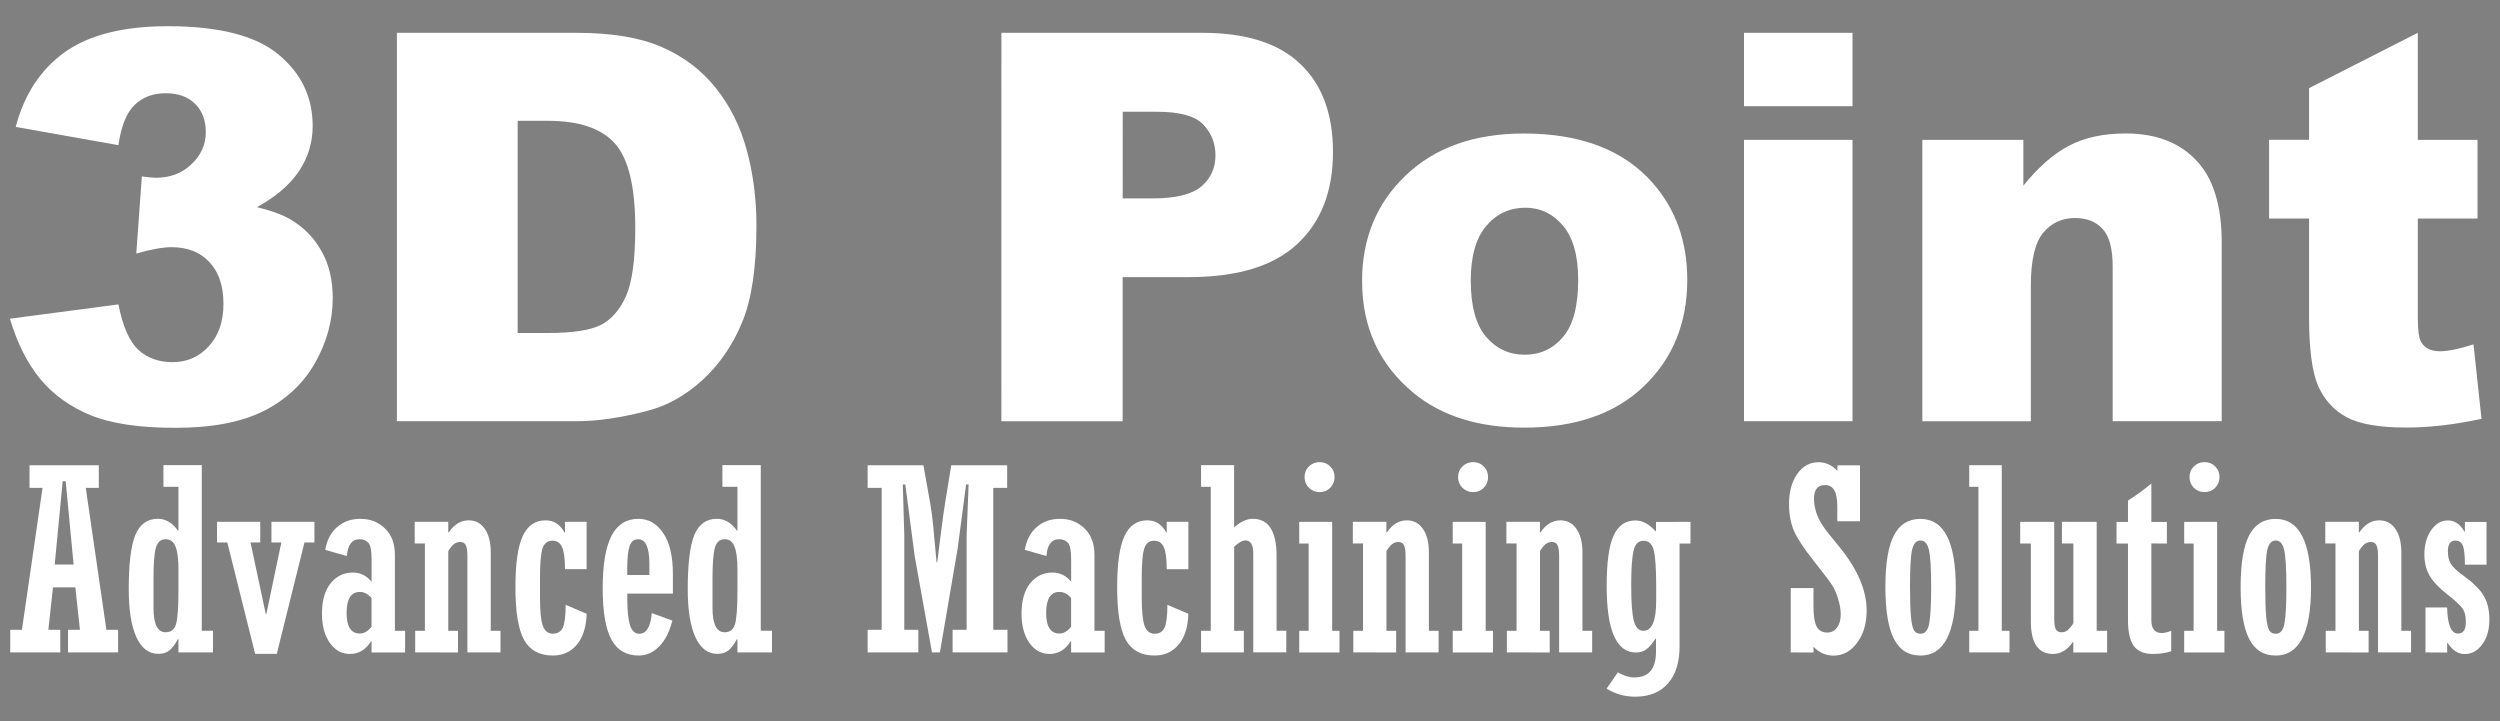
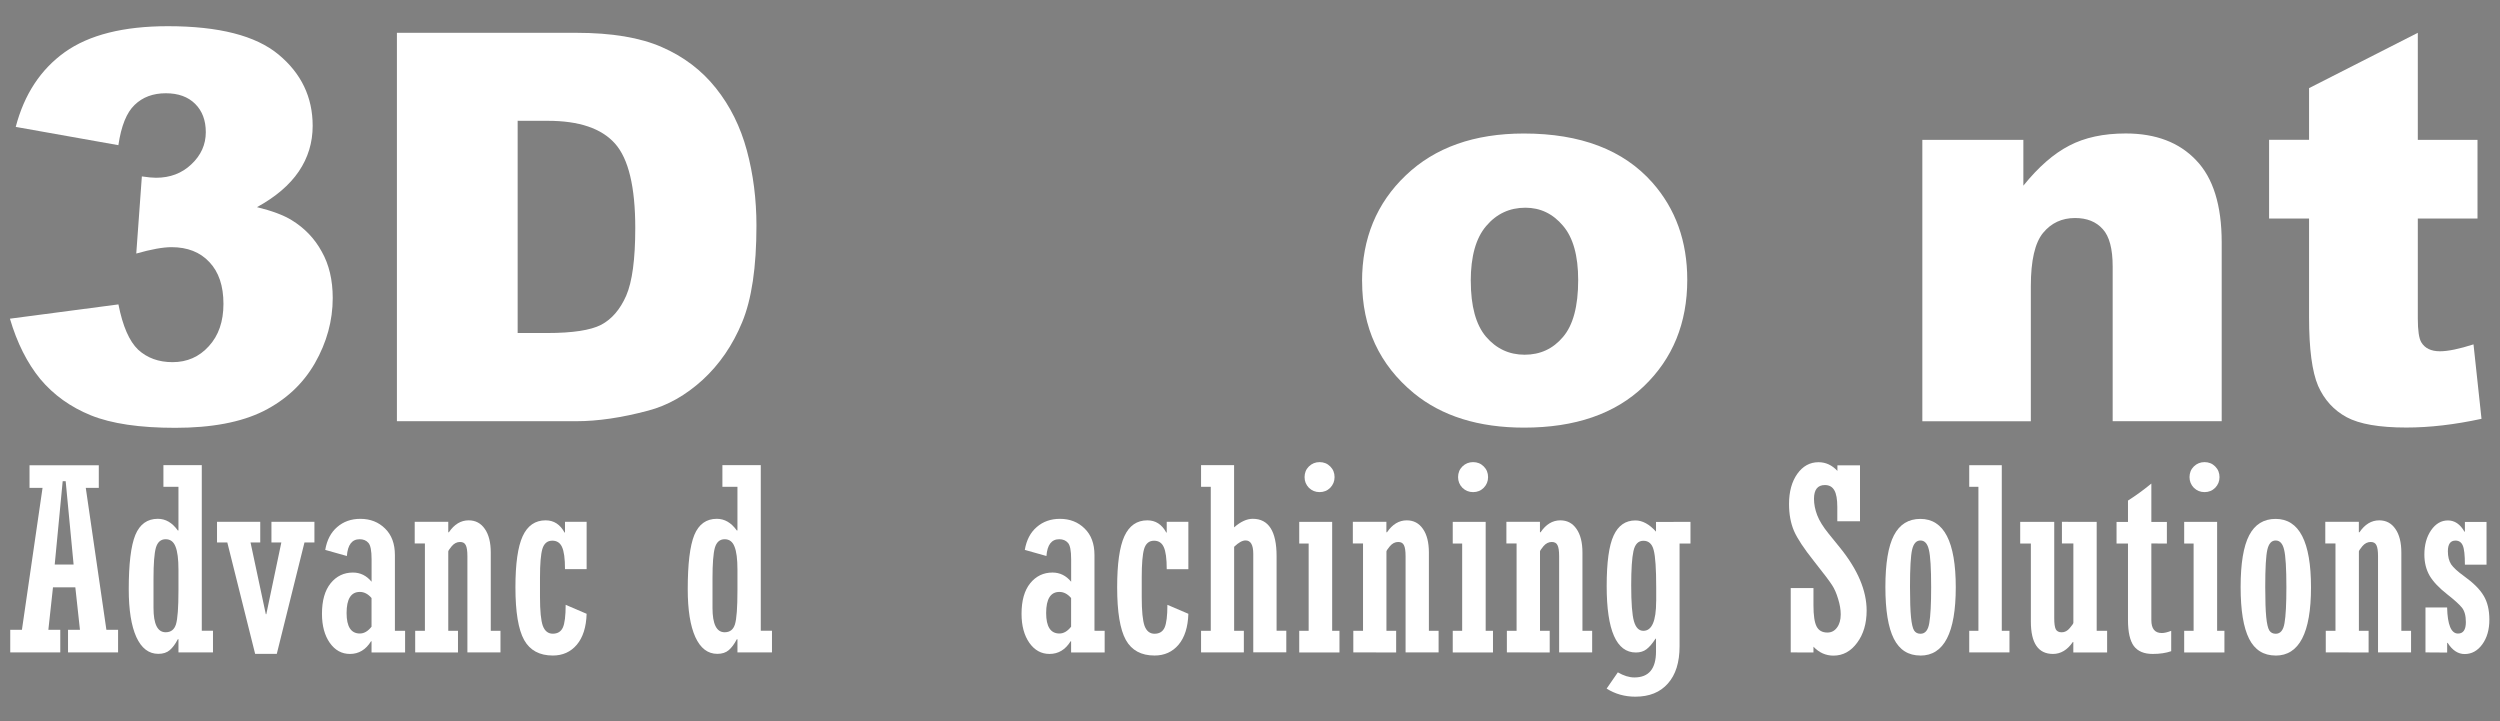
<svg xmlns="http://www.w3.org/2000/svg" xmlns:ns1="http://www.inkscape.org/namespaces/inkscape" xmlns:ns2="http://sodipodi.sourceforge.net/DTD/sodipodi-0.dtd" xmlns:xlink="http://www.w3.org/1999/xlink" width="52mm" height="15mm" viewBox="0 0 52 15" version="1.1" id="svg8" ns1:version="1.3 (0e150ed6c4, 2023-07-21)" ns2:docname="3D Point WHITE.svg">
  <rect x="0" y="0" width="52" height="15" fill="#808080" stroke="none" />
  <defs id="defs2">
    <color-profile name="Agfa-:-Swop-Standard" xlink:href="../../../../../../../Windows/system32/spool/drivers/color/RSWOP.icm" id="color-profile2" />
  </defs>
  <ns2:namedview id="base" pagecolor="#ffffff" bordercolor="#666666" borderopacity="1.0" ns1:pageopacity="0.0" ns1:pageshadow="2" ns1:zoom="11.2" ns1:cx="57.321429" ns1:cy="42.589286" ns1:document-units="mm" ns1:current-layer="layer1" showgrid="false" showguides="true" ns1:guide-bbox="true" ns1:window-width="3840" ns1:window-height="2054" ns1:window-x="-11" ns1:window-y="-11" ns1:window-maximized="1" ns1:pagecheckerboard="false" borderlayer="false" ns1:showpageshadow="2" ns1:deskcolor="#d1d1d1" ns1:export-bgcolor="#ffffff05" />
  <g ns1:label="Layer 1" ns1:groupmode="layer" id="layer1" transform="translate(0,-282)">
    <g aria-label="3D Point" transform="scale(1.003,0.997)" style="font-style:normal;font-weight:normal;font-size:10.613px;line-height:1.25;font-family:sans-serif;letter-spacing:0px;word-spacing:0px;fill:#ffffff;fill-opacity:1;stroke:none;stroke-width:0.265" id="text34" ns1:export-xdpi="300" ns1:export-ydpi="300">
      <path d="m 2.454,285.877 -2.128,-0.381 q 0.265,-1.017 1.017,-1.559 0.757,-0.542 2.139,-0.542 1.586,0 2.294,0.591 0.708,0.591 0.708,1.487 0,0.525 -0.287,0.951 -0.287,0.426 -0.868,0.746 0.47,0.116 0.719,0.271 0.404,0.249 0.625,0.658 0.227,0.404 0.227,0.967 0,0.708 -0.37,1.36 -0.37,0.647 -1.067,1 -0.696,0.348 -1.83,0.348 -1.106,0 -1.747,-0.26 -0.636,-0.26 -1.05,-0.757 -0.409,-0.503 -0.63,-1.26 l 2.25,-0.298 q 0.133,0.68 0.409,0.945 0.282,0.26 0.713,0.26 0.453,0 0.752,-0.332 0.304,-0.332 0.304,-0.884 0,-0.564 -0.293,-0.873 -0.287,-0.31 -0.785,-0.31 -0.265,0 -0.73,0.133 l 0.116,-1.609 q 0.188,0.028 0.293,0.028 0.442,0 0.735,-0.282 0.298,-0.282 0.298,-0.669 0,-0.37 -0.221,-0.591 -0.221,-0.221 -0.608,-0.221 -0.398,0 -0.647,0.243 -0.249,0.238 -0.337,0.84 z" style="font-style:normal;font-variant:normal;font-weight:900;font-stretch:normal;font-size:11.32px;font-family:Arial;-inkscape-font-specification:'Arial Heavy';fill:#ffffff;fill-opacity:1;stroke-width:0.265" id="path36" />
      <path d="m 8.231,283.533 h 3.72 q 1.1,0 1.774,0.298 0.68,0.298 1.122,0.857 0.442,0.558 0.641,1.299 0.199,0.741 0.199,1.57 0,1.299 -0.298,2.018 -0.293,0.713 -0.818,1.199 -0.525,0.481 -1.128,0.641 -0.824,0.221 -1.492,0.221 H 8.231 Z m 2.504,1.835 v 4.428 h 0.614 q 0.785,0 1.117,-0.171 0.332,-0.177 0.52,-0.608 0.188,-0.437 0.188,-1.41 0,-1.288 -0.42,-1.763 -0.42,-0.475 -1.393,-0.475 z" style="font-style:normal;font-variant:normal;font-weight:900;font-stretch:normal;font-size:11.32px;font-family:Arial;-inkscape-font-specification:'Arial Heavy';fill:#ffffff;fill-opacity:1;stroke-width:0.265" id="path38" />
-       <path d="m 20.767,283.533 h 4.162 q 1.36,0 2.034,0.647 0.68,0.647 0.68,1.841 0,1.227 -0.741,1.918 -0.735,0.691 -2.25,0.691 h -1.371 v 3.007 h -2.515 z m 2.515,3.455 h 0.614 q 0.724,0 1.017,-0.249 0.293,-0.254 0.293,-0.647 0,-0.381 -0.254,-0.647 -0.254,-0.265 -0.956,-0.265 h -0.713 z" style="font-style:normal;font-variant:normal;font-weight:900;font-stretch:normal;font-size:11.32px;font-family:Arial;-inkscape-font-specification:'Arial Heavy';fill:#ffffff;fill-opacity:1;stroke-width:0.265" id="path40" />
      <path d="m 28.246,288.718 q 0,-1.343 0.907,-2.211 0.907,-0.873 2.449,-0.873 1.763,0 2.664,1.023 0.724,0.824 0.724,2.029 0,1.354 -0.901,2.222 -0.895,0.862 -2.482,0.862 -1.415,0 -2.288,-0.719 -1.072,-0.89 -1.072,-2.333 z m 2.255,-0.006 q 0,0.785 0.315,1.161 0.321,0.376 0.801,0.376 0.486,0 0.796,-0.37 0.315,-0.37 0.315,-1.188 0,-0.763 -0.315,-1.133 -0.315,-0.376 -0.779,-0.376 -0.492,0 -0.813,0.381 -0.321,0.376 -0.321,1.15 z" style="font-style:normal;font-variant:normal;font-weight:900;font-stretch:normal;font-size:11.32px;font-family:Arial;-inkscape-font-specification:'Arial Heavy';fill:#ffffff;fill-opacity:1;stroke-width:0.265" id="path42" />
-       <path d="m 36.167,283.533 h 2.25 v 1.531 h -2.25 z m 0,2.233 h 2.25 v 5.87 h -2.25 z" style="font-style:normal;font-variant:normal;font-weight:900;font-stretch:normal;font-size:11.32px;font-family:Arial;-inkscape-font-specification:'Arial Heavy';fill:#ffffff;fill-opacity:1;stroke-width:0.265" id="path44" />
      <path d="m 39.865,285.766 h 2.095 v 0.956 q 0.47,-0.586 0.951,-0.835 0.481,-0.254 1.172,-0.254 0.934,0 1.459,0.558 0.531,0.553 0.531,1.714 v 3.731 h -2.261 v -3.228 q 0,-0.553 -0.205,-0.779 -0.205,-0.232 -0.575,-0.232 -0.409,0 -0.663,0.31 -0.254,0.31 -0.254,1.111 v 2.819 h -2.25 z" style="font-style:normal;font-variant:normal;font-weight:900;font-stretch:normal;font-size:11.32px;font-family:Arial;-inkscape-font-specification:'Arial Heavy';fill:#ffffff;fill-opacity:1;stroke-width:0.265" id="path46" />
      <path d="m 50.14,283.533 v 2.233 h 1.238 v 1.642 h -1.238 v 2.084 q 0,0.376 0.072,0.497 0.111,0.188 0.387,0.188 0.249,0 0.696,-0.144 l 0.166,1.553 q -0.835,0.182 -1.559,0.182 -0.84,0 -1.238,-0.216 -0.398,-0.216 -0.591,-0.652 -0.188,-0.442 -0.188,-1.426 v -2.067 h -0.829 v -1.642 h 0.829 v -1.078 z" style="font-style:normal;font-variant:normal;font-weight:900;font-stretch:normal;font-size:11.32px;font-family:Arial;-inkscape-font-specification:'Arial Heavy';fill:#ffffff;fill-opacity:1;stroke-width:0.265" id="path48" />
    </g>
    <g aria-label="Advanced Machining Solutions" style="font-style:normal;font-variant:normal;font-weight:normal;font-stretch:normal;font-size:5.644px;line-height:1.25;font-family:'Rockwell Condensed';-inkscape-font-specification:'Rockwell Condensed, ';letter-spacing:0px;word-spacing:0px;fill:#ffffff;fill-opacity:1;stroke:none;stroke-width:0.265" id="text38" ns1:export-xdpi="300" ns1:export-ydpi="300">
      <path d="m 1.102,294.216 -0.096,0.884 h 0.248 v 0.47 H 0.213 v -0.47 h 0.243 l 0.429,-2.953 H 0.614 v -0.47 H 2.055 v 0.47 H 1.784 l 0.429,2.953 h 0.243 v 0.47 H 1.415 v -0.47 h 0.248 l -0.096,-0.884 z m 0.036,-0.473 h 0.393 l -0.165,-1.734 h -0.062 z" style="font-style:normal;font-variant:normal;font-weight:normal;font-stretch:normal;font-size:5.292px;font-family:'Rockwell Condensed';-inkscape-font-specification:'Rockwell Condensed, ';fill:#ffffff;fill-opacity:1;stroke-width:0.265" id="path51" />
      <path d="M 4.43,295.57 H 3.712 v -0.274 H 3.699 q -0.078,0.15 -0.168,0.227 -0.09,0.077 -0.238,0.077 -0.297,0 -0.457,-0.349 -0.158,-0.349 -0.158,-0.995 0,-0.793 0.137,-1.129 0.14,-0.336 0.468,-0.336 0.243,0 0.416,0.243 h 0.013 v -0.909 H 3.399 v -0.45 h 0.798 v 3.444 h 0.233 z m -0.718,-1.292 v -0.429 q 0,-0.331 -0.062,-0.481 -0.059,-0.152 -0.204,-0.152 -0.152,0 -0.204,0.178 -0.049,0.178 -0.049,0.636 v 0.615 q 0,0.506 0.253,0.506 0.163,0 0.214,-0.165 0.052,-0.168 0.052,-0.708 z" style="font-style:normal;font-variant:normal;font-weight:normal;font-stretch:normal;font-size:5.292px;font-family:'Rockwell Condensed';-inkscape-font-specification:'Rockwell Condensed, ';fill:#ffffff;fill-opacity:1;stroke-width:0.265" id="path53" />
      <path d="M 5.307,295.601 4.728,293.283 H 4.514 v -0.429 h 0.899 v 0.429 H 5.211 l 0.318,1.493 h 0.01 l 0.313,-1.493 H 5.646 v -0.429 h 0.894 v 0.429 H 6.333 l -0.576,2.318 z" style="font-style:normal;font-variant:normal;font-weight:normal;font-stretch:normal;font-size:5.292px;font-family:'Rockwell Condensed';-inkscape-font-specification:'Rockwell Condensed, ';fill:#ffffff;fill-opacity:1;stroke-width:0.265" id="path55" />
      <path d="m 8.426,295.121 v 0.45 H 7.728 v -0.233 h -0.01 q -0.163,0.264 -0.439,0.264 -0.256,0 -0.419,-0.23 -0.163,-0.233 -0.163,-0.605 0,-0.413 0.181,-0.636 0.181,-0.222 0.463,-0.222 0.23,0 0.388,0.191 v -0.468 q 0,-0.269 -0.067,-0.341 -0.065,-0.075 -0.181,-0.075 -0.24,0 -0.266,0.349 l -0.45,-0.127 q 0.052,-0.307 0.248,-0.475 0.196,-0.171 0.483,-0.171 0.31,0 0.514,0.202 0.204,0.199 0.204,0.55 v 1.576 z m -0.698,-0.085 v -0.597 q -0.109,-0.127 -0.243,-0.127 -0.276,0 -0.276,0.439 0,0.426 0.276,0.426 0.132,0 0.243,-0.142 z" style="font-style:normal;font-variant:normal;font-weight:normal;font-stretch:normal;font-size:5.292px;font-family:'Rockwell Condensed';-inkscape-font-specification:'Rockwell Condensed, ';fill:#ffffff;fill-opacity:1;stroke-width:0.265" id="path57" />
      <path d="m 8.636,295.57 v -0.45 h 0.202 v -1.816 H 8.626 v -0.45 h 0.698 v 0.217 h 0.013 q 0.168,-0.248 0.411,-0.248 0.214,0 0.336,0.178 0.124,0.176 0.124,0.494 v 1.625 h 0.202 v 0.45 H 9.722 v -2 q 0,-0.165 -0.034,-0.23 -0.031,-0.067 -0.119,-0.067 -0.098,0 -0.173,0.088 -0.072,0.088 -0.072,0.109 v 1.651 h 0.202 v 0.45 z" style="font-style:normal;font-variant:normal;font-weight:normal;font-stretch:normal;font-size:5.292px;font-family:'Rockwell Condensed';-inkscape-font-specification:'Rockwell Condensed, ';fill:#ffffff;fill-opacity:1;stroke-width:0.265" id="path59" />
      <path d="m 11.768,294.581 0.434,0.186 q -0.013,0.416 -0.204,0.643 -0.191,0.225 -0.499,0.225 -0.416,0 -0.597,-0.323 -0.181,-0.326 -0.181,-1.096 0,-0.734 0.15,-1.062 0.152,-0.331 0.478,-0.331 0.256,0 0.393,0.253 h 0.01 v -0.222 h 0.45 v 0.984 h -0.45 q 0,-0.328 -0.062,-0.46 -0.059,-0.132 -0.202,-0.132 -0.155,0 -0.207,0.173 -0.049,0.171 -0.049,0.589 v 0.413 q 0,0.431 0.059,0.597 0.062,0.163 0.207,0.163 0.15,0 0.209,-0.127 0.059,-0.129 0.059,-0.475 z" style="font-style:normal;font-variant:normal;font-weight:normal;font-stretch:normal;font-size:5.292px;font-family:'Rockwell Condensed';-inkscape-font-specification:'Rockwell Condensed, ';fill:#ffffff;fill-opacity:1;stroke-width:0.265" id="path61" />
-       <path d="m 13.556,294.751 0.429,0.158 q -0.088,0.349 -0.274,0.537 -0.186,0.189 -0.426,0.189 -0.388,0 -0.568,-0.333 -0.181,-0.336 -0.181,-1.065 0,-0.731 0.181,-1.088 0.181,-0.357 0.563,-0.357 0.315,0 0.514,0.295 0.202,0.292 0.202,0.847 v 0.413 h -0.948 v 0.116 q 0,0.364 0.057,0.543 0.057,0.176 0.191,0.176 0.225,0 0.261,-0.431 z m -0.509,-0.791 h 0.46 v -0.238 q 0,-0.506 -0.233,-0.506 -0.132,0 -0.181,0.15 -0.047,0.15 -0.047,0.478 z" style="font-style:normal;font-variant:normal;font-weight:normal;font-stretch:normal;font-size:5.292px;font-family:'Rockwell Condensed';-inkscape-font-specification:'Rockwell Condensed, ';fill:#ffffff;fill-opacity:1;stroke-width:0.265" id="path63" />
      <path d="m 16.057,295.57 h -0.718 v -0.274 h -0.013 q -0.078,0.15 -0.168,0.227 -0.09,0.077 -0.238,0.077 -0.297,0 -0.457,-0.349 -0.158,-0.349 -0.158,-0.995 0,-0.793 0.137,-1.129 0.14,-0.336 0.468,-0.336 0.243,0 0.416,0.243 h 0.013 v -0.909 h -0.313 v -0.45 h 0.798 v 3.444 h 0.233 z m -0.718,-1.292 v -0.429 q 0,-0.331 -0.062,-0.481 -0.059,-0.152 -0.204,-0.152 -0.152,0 -0.204,0.178 -0.049,0.178 -0.049,0.636 v 0.615 q 0,0.506 0.253,0.506 0.163,0 0.214,-0.165 0.052,-0.168 0.052,-0.708 z" style="font-style:normal;font-variant:normal;font-weight:normal;font-stretch:normal;font-size:5.292px;font-family:'Rockwell Condensed';-inkscape-font-specification:'Rockwell Condensed, ';fill:#ffffff;fill-opacity:1;stroke-width:0.265" id="path65" />
-       <path d="m 18.047,295.57 v -0.47 h 0.292 v -2.953 h -0.292 v -0.47 h 1.16 l 0.147,0.822 q 0.031,0.173 0.059,0.468 l 0.067,0.726 h 0.015 l 0.08,-0.638 q 0.047,-0.377 0.09,-0.636 l 0.121,-0.742 h 1.163 v 0.47 h -0.289 v 2.953 H 20.956 v 0.47 h -1.142 v -0.47 h 0.292 v -1.974 l 0.041,-1.049 h -0.052 l -0.176,1.333 -0.369,2.16 h -0.165 l -0.359,-2 -0.196,-1.493 h -0.052 l 0.031,1.044 v 1.979 h 0.292 v 0.47 z" style="font-style:normal;font-variant:normal;font-weight:normal;font-stretch:normal;font-size:5.292px;font-family:'Rockwell Condensed';-inkscape-font-specification:'Rockwell Condensed, ';fill:#ffffff;fill-opacity:1;stroke-width:0.265" id="path67" />
      <path d="m 22.977,295.121 v 0.45 h -0.698 v -0.233 h -0.01 q -0.163,0.264 -0.439,0.264 -0.256,0 -0.419,-0.23 -0.163,-0.233 -0.163,-0.605 0,-0.413 0.181,-0.636 0.181,-0.222 0.463,-0.222 0.23,0 0.388,0.191 v -0.468 q 0,-0.269 -0.067,-0.341 -0.065,-0.075 -0.181,-0.075 -0.24,0 -0.266,0.349 l -0.45,-0.127 q 0.052,-0.307 0.248,-0.475 0.196,-0.171 0.483,-0.171 0.31,0 0.514,0.202 0.204,0.199 0.204,0.55 v 1.576 z m -0.698,-0.085 v -0.597 q -0.109,-0.127 -0.243,-0.127 -0.276,0 -0.276,0.439 0,0.426 0.276,0.426 0.132,0 0.243,-0.142 z" style="font-style:normal;font-variant:normal;font-weight:normal;font-stretch:normal;font-size:5.292px;font-family:'Rockwell Condensed';-inkscape-font-specification:'Rockwell Condensed, ';fill:#ffffff;fill-opacity:1;stroke-width:0.265" id="path69" />
      <path d="m 24.284,294.581 0.434,0.186 q -0.013,0.416 -0.204,0.643 -0.191,0.225 -0.499,0.225 -0.416,0 -0.597,-0.323 -0.181,-0.326 -0.181,-1.096 0,-0.734 0.15,-1.062 0.152,-0.331 0.478,-0.331 0.256,0 0.393,0.253 h 0.01 v -0.222 h 0.45 V 293.839 H 24.268 q 0,-0.328 -0.062,-0.46 -0.059,-0.132 -0.202,-0.132 -0.155,0 -0.207,0.173 -0.049,0.171 -0.049,0.589 v 0.413 q 0,0.431 0.059,0.597 0.062,0.163 0.207,0.163 0.15,0 0.209,-0.127 0.059,-0.129 0.059,-0.475 z" style="font-style:normal;font-variant:normal;font-weight:normal;font-stretch:normal;font-size:5.292px;font-family:'Rockwell Condensed';-inkscape-font-specification:'Rockwell Condensed, ';fill:#ffffff;fill-opacity:1;stroke-width:0.265" id="path71" />
      <path d="m 24.982,295.57 v -0.45 h 0.202 v -2.995 h -0.202 v -0.45 h 0.687 v 1.294 q 0.204,-0.178 0.388,-0.178 0.496,0 0.496,0.778 v 1.55 h 0.202 v 0.45 h -0.687 v -2.049 q 0,-0.279 -0.16,-0.279 -0.101,0 -0.238,0.132 v 1.747 h 0.202 v 0.45 z" style="font-style:normal;font-variant:normal;font-weight:normal;font-stretch:normal;font-size:5.292px;font-family:'Rockwell Condensed';-inkscape-font-specification:'Rockwell Condensed, ';fill:#ffffff;fill-opacity:1;stroke-width:0.265" id="path73" />
      <path d="m 27.447,291.612 q 0.132,0 0.222,0.09 0.09,0.09 0.09,0.222 0,0.129 -0.09,0.222 -0.09,0.09 -0.222,0.09 -0.129,0 -0.222,-0.09 -0.09,-0.093 -0.09,-0.222 0,-0.132 0.09,-0.222 0.093,-0.09 0.222,-0.09 z m -0.227,3.509 v -1.816 h -0.196 v -0.45 h 0.685 v 2.266 h 0.152 v 0.45 h -0.837 v -0.45 z" style="font-style:normal;font-variant:normal;font-weight:normal;font-stretch:normal;font-size:5.292px;font-family:'Rockwell Condensed';-inkscape-font-specification:'Rockwell Condensed, ';fill:#ffffff;fill-opacity:1;stroke-width:0.265" id="path75" />
      <path d="m 28.149,295.57 v -0.45 h 0.202 v -1.816 h -0.212 v -0.45 h 0.698 v 0.217 h 0.013 q 0.168,-0.248 0.411,-0.248 0.214,0 0.336,0.178 0.124,0.176 0.124,0.494 v 1.625 h 0.202 v 0.45 h -0.687 v -2 q 0,-0.165 -0.034,-0.23 -0.031,-0.067 -0.119,-0.067 -0.098,0 -0.173,0.088 -0.072,0.088 -0.072,0.109 v 1.651 h 0.202 v 0.45 z" style="font-style:normal;font-variant:normal;font-weight:normal;font-stretch:normal;font-size:5.292px;font-family:'Rockwell Condensed';-inkscape-font-specification:'Rockwell Condensed, ';fill:#ffffff;fill-opacity:1;stroke-width:0.265" id="path77" />
      <path d="m 30.64,291.612 q 0.132,0 0.222,0.09 0.09,0.09 0.09,0.222 0,0.129 -0.09,0.222 -0.09,0.09 -0.222,0.09 -0.129,0 -0.222,-0.09 -0.09,-0.093 -0.09,-0.222 0,-0.132 0.09,-0.222 0.093,-0.09 0.222,-0.09 z m -0.227,3.509 v -1.816 h -0.196 v -0.45 h 0.685 v 2.266 h 0.152 v 0.45 h -0.837 v -0.45 z" style="font-style:normal;font-variant:normal;font-weight:normal;font-stretch:normal;font-size:5.292px;font-family:'Rockwell Condensed';-inkscape-font-specification:'Rockwell Condensed, ';fill:#ffffff;fill-opacity:1;stroke-width:0.265" id="path79" />
      <path d="m 31.343,295.57 v -0.45 h 0.202 v -1.816 h -0.212 v -0.45 h 0.698 v 0.217 h 0.013 q 0.168,-0.248 0.411,-0.248 0.214,0 0.336,0.178 0.124,0.176 0.124,0.494 v 1.625 h 0.202 v 0.45 h -0.687 v -2 q 0,-0.165 -0.034,-0.23 -0.031,-0.067 -0.119,-0.067 -0.098,0 -0.173,0.088 -0.072,0.088 -0.072,0.109 v 1.651 h 0.202 v 0.45 z" style="font-style:normal;font-variant:normal;font-weight:normal;font-stretch:normal;font-size:5.292px;font-family:'Rockwell Condensed';-inkscape-font-specification:'Rockwell Condensed, ';fill:#ffffff;fill-opacity:1;stroke-width:0.265" id="path81" />
      <path d="m 35.162,292.855 v 0.45 h -0.227 v 2.139 q 0,0.501 -0.243,0.773 -0.24,0.274 -0.677,0.274 -0.331,0 -0.597,-0.168 l 0.233,-0.338 q 0.183,0.106 0.344,0.106 0.45,0 0.45,-0.54 v -0.266 h -0.01 q -0.098,0.152 -0.189,0.22 -0.088,0.067 -0.22,0.067 -0.607,0 -0.607,-1.382 0,-0.742 0.145,-1.052 0.145,-0.313 0.452,-0.313 0.22,0 0.429,0.233 v -0.202 z m -0.713,1.651 v -0.284 q 0,-0.584 -0.052,-0.778 -0.049,-0.196 -0.214,-0.196 -0.16,0 -0.207,0.214 -0.047,0.214 -0.047,0.711 0,0.55 0.057,0.749 0.057,0.199 0.196,0.199 0.266,0 0.266,-0.615 z" style="font-style:normal;font-variant:normal;font-weight:normal;font-stretch:normal;font-size:5.292px;font-family:'Rockwell Condensed';-inkscape-font-specification:'Rockwell Condensed, ';fill:#ffffff;fill-opacity:1;stroke-width:0.265" id="path83" />
      <path d="m 37.247,295.57 v -1.338 h 0.473 v 0.359 q 0,0.313 0.065,0.439 0.065,0.127 0.225,0.127 0.124,0 0.199,-0.103 0.078,-0.103 0.078,-0.276 0,-0.147 -0.054,-0.32 -0.052,-0.176 -0.127,-0.289 -0.072,-0.114 -0.375,-0.496 -0.313,-0.393 -0.416,-0.63 -0.103,-0.24 -0.103,-0.561 0,-0.382 0.171,-0.625 0.173,-0.243 0.442,-0.243 0.225,0 0.393,0.181 v -0.116 h 0.47 v 1.163 H 38.216 v -0.295 q 0,-0.243 -0.062,-0.349 -0.062,-0.109 -0.196,-0.109 -0.227,0 -0.227,0.287 0,0.165 0.067,0.341 0.067,0.173 0.235,0.38 l 0.243,0.3 q 0.55,0.682 0.55,1.302 0,0.406 -0.199,0.672 -0.196,0.266 -0.491,0.266 -0.24,0 -0.416,-0.186 v 0.121 z" style="font-style:normal;font-variant:normal;font-weight:normal;font-stretch:normal;font-size:5.292px;font-family:'Rockwell Condensed';-inkscape-font-specification:'Rockwell Condensed, ';fill:#ffffff;fill-opacity:1;stroke-width:0.265" id="path85" />
      <path d="m 39.945,295.635 q -0.377,0 -0.553,-0.349 -0.176,-0.349 -0.176,-1.075 0,-0.736 0.178,-1.077 0.178,-0.341 0.55,-0.341 0.736,0 0.736,1.424 0,1.419 -0.736,1.419 z m 0,-2.393 q -0.129,0 -0.173,0.191 -0.044,0.189 -0.044,0.773 0,0.426 0.021,0.633 0.021,0.207 0.065,0.276 0.044,0.067 0.132,0.067 0.147,0 0.183,-0.222 0.039,-0.222 0.039,-0.749 0,-0.581 -0.047,-0.775 -0.044,-0.194 -0.176,-0.194 z" style="font-style:normal;font-variant:normal;font-weight:normal;font-stretch:normal;font-size:5.292px;font-family:'Rockwell Condensed';-inkscape-font-specification:'Rockwell Condensed, ';fill:#ffffff;fill-opacity:1;stroke-width:0.265" id="path87" />
      <path d="m 41.151,295.121 v -2.995 h -0.191 v -0.45 h 0.677 v 3.444 h 0.16 v 0.45 h -0.837 v -0.45 z" style="font-style:normal;font-variant:normal;font-weight:normal;font-stretch:normal;font-size:5.292px;font-family:'Rockwell Condensed';-inkscape-font-specification:'Rockwell Condensed, ';fill:#ffffff;fill-opacity:1;stroke-width:0.265" id="path89" />
      <path d="m 43.611,292.855 v 2.266 h 0.217 v 0.45 h -0.703 v -0.217 h -0.01 q -0.171,0.248 -0.413,0.248 -0.46,0 -0.46,-0.672 v -1.625 h -0.222 v -0.45 h 0.708 v 2.002 q 0,0.163 0.031,0.23 0.034,0.065 0.124,0.065 0.096,0 0.168,-0.088 0.075,-0.088 0.075,-0.109 v -1.651 h -0.238 v -0.45 z" style="font-style:normal;font-variant:normal;font-weight:normal;font-stretch:normal;font-size:5.292px;font-family:'Rockwell Condensed';-inkscape-font-specification:'Rockwell Condensed, ';fill:#ffffff;fill-opacity:1;stroke-width:0.265" id="path91" />
      <path d="m 44.748,293.304 v 1.594 q 0,0.269 0.217,0.269 0.08,0 0.196,-0.046 v 0.424 q -0.163,0.057 -0.385,0.057 -0.269,0 -0.393,-0.165 -0.121,-0.168 -0.121,-0.537 v -1.594 h -0.238 v -0.45 h 0.238 v -0.444 q 0.248,-0.158 0.486,-0.354 v 0.798 h 0.323 v 0.45 z" style="font-style:normal;font-variant:normal;font-weight:normal;font-stretch:normal;font-size:5.292px;font-family:'Rockwell Condensed';-inkscape-font-specification:'Rockwell Condensed, ';fill:#ffffff;fill-opacity:1;stroke-width:0.265" id="path93" />
      <path d="m 45.854,291.612 q 0.132,0 0.222,0.09 0.09,0.09 0.09,0.222 0,0.129 -0.09,0.222 -0.09,0.09 -0.222,0.09 -0.129,0 -0.222,-0.09 -0.09,-0.093 -0.09,-0.222 0,-0.132 0.09,-0.222 0.093,-0.09 0.222,-0.09 z m -0.227,3.509 v -1.816 h -0.196 v -0.45 h 0.685 v 2.266 h 0.152 v 0.45 h -0.837 v -0.45 z" style="font-style:normal;font-variant:normal;font-weight:normal;font-stretch:normal;font-size:5.292px;font-family:'Rockwell Condensed';-inkscape-font-specification:'Rockwell Condensed, ';fill:#ffffff;fill-opacity:1;stroke-width:0.265" id="path95" />
      <path d="m 47.334,295.635 q -0.377,0 -0.553,-0.349 -0.176,-0.349 -0.176,-1.075 0,-0.736 0.178,-1.077 0.178,-0.341 0.55,-0.341 0.736,0 0.736,1.424 0,1.419 -0.736,1.419 z m 0,-2.393 q -0.129,0 -0.173,0.191 -0.044,0.189 -0.044,0.773 0,0.426 0.021,0.633 0.021,0.207 0.065,0.276 0.044,0.067 0.132,0.067 0.147,0 0.183,-0.222 0.039,-0.222 0.039,-0.749 0,-0.581 -0.047,-0.775 -0.044,-0.194 -0.176,-0.194 z" style="font-style:normal;font-variant:normal;font-weight:normal;font-stretch:normal;font-size:5.292px;font-family:'Rockwell Condensed';-inkscape-font-specification:'Rockwell Condensed, ';fill:#ffffff;fill-opacity:1;stroke-width:0.265" id="path97" />
      <path d="m 48.376,295.57 v -0.45 h 0.202 v -1.816 h -0.212 v -0.45 h 0.698 v 0.217 h 0.013 q 0.168,-0.248 0.411,-0.248 0.214,0 0.336,0.178 0.124,0.176 0.124,0.494 v 1.625 h 0.202 v 0.45 h -0.687 v -2 q 0,-0.165 -0.034,-0.23 -0.031,-0.067 -0.119,-0.067 -0.098,0 -0.173,0.088 -0.072,0.088 -0.072,0.109 v 1.651 h 0.202 v 0.45 z" style="font-style:normal;font-variant:normal;font-weight:normal;font-stretch:normal;font-size:5.292px;font-family:'Rockwell Condensed';-inkscape-font-specification:'Rockwell Condensed, ';fill:#ffffff;fill-opacity:1;stroke-width:0.265" id="path99" />
      <path d="m 50.45,295.57 v -0.935 h 0.45 q 0.013,0.543 0.227,0.543 0.163,0 0.163,-0.238 0,-0.204 -0.085,-0.305 -0.083,-0.101 -0.3,-0.271 -0.258,-0.202 -0.369,-0.39 -0.109,-0.191 -0.109,-0.439 0,-0.302 0.14,-0.506 0.142,-0.204 0.349,-0.204 0.212,0 0.344,0.233 h 0.01 v -0.202 h 0.45 v 0.889 h -0.45 q 0,-0.297 -0.044,-0.398 -0.044,-0.103 -0.152,-0.103 -0.158,0 -0.158,0.222 0,0.165 0.067,0.271 0.07,0.103 0.271,0.248 0.289,0.207 0.406,0.406 0.119,0.196 0.119,0.499 0,0.31 -0.147,0.512 -0.147,0.202 -0.367,0.202 -0.207,0 -0.354,-0.233 h -0.01 v 0.202 z" style="font-style:normal;font-variant:normal;font-weight:normal;font-stretch:normal;font-size:5.292px;font-family:'Rockwell Condensed';-inkscape-font-specification:'Rockwell Condensed, ';fill:#ffffff;fill-opacity:1;stroke-width:0.265" id="path101" />
    </g>
    <flowRoot xml:space="preserve" id="flowRoot28" style="font-style:normal;font-weight:normal;font-size:40px;line-height:1.25;font-family:sans-serif;letter-spacing:0px;word-spacing:0px;fill:#000000;fill-opacity:1;stroke:none">
      <flowRegion id="flowRegion30">
        <rect id="rect32" width="262.143" height="111.25" x="-47.143" y="-26.879" />
      </flowRegion>
      <flowPara id="flowPara34" />
    </flowRoot>
  </g>
</svg>